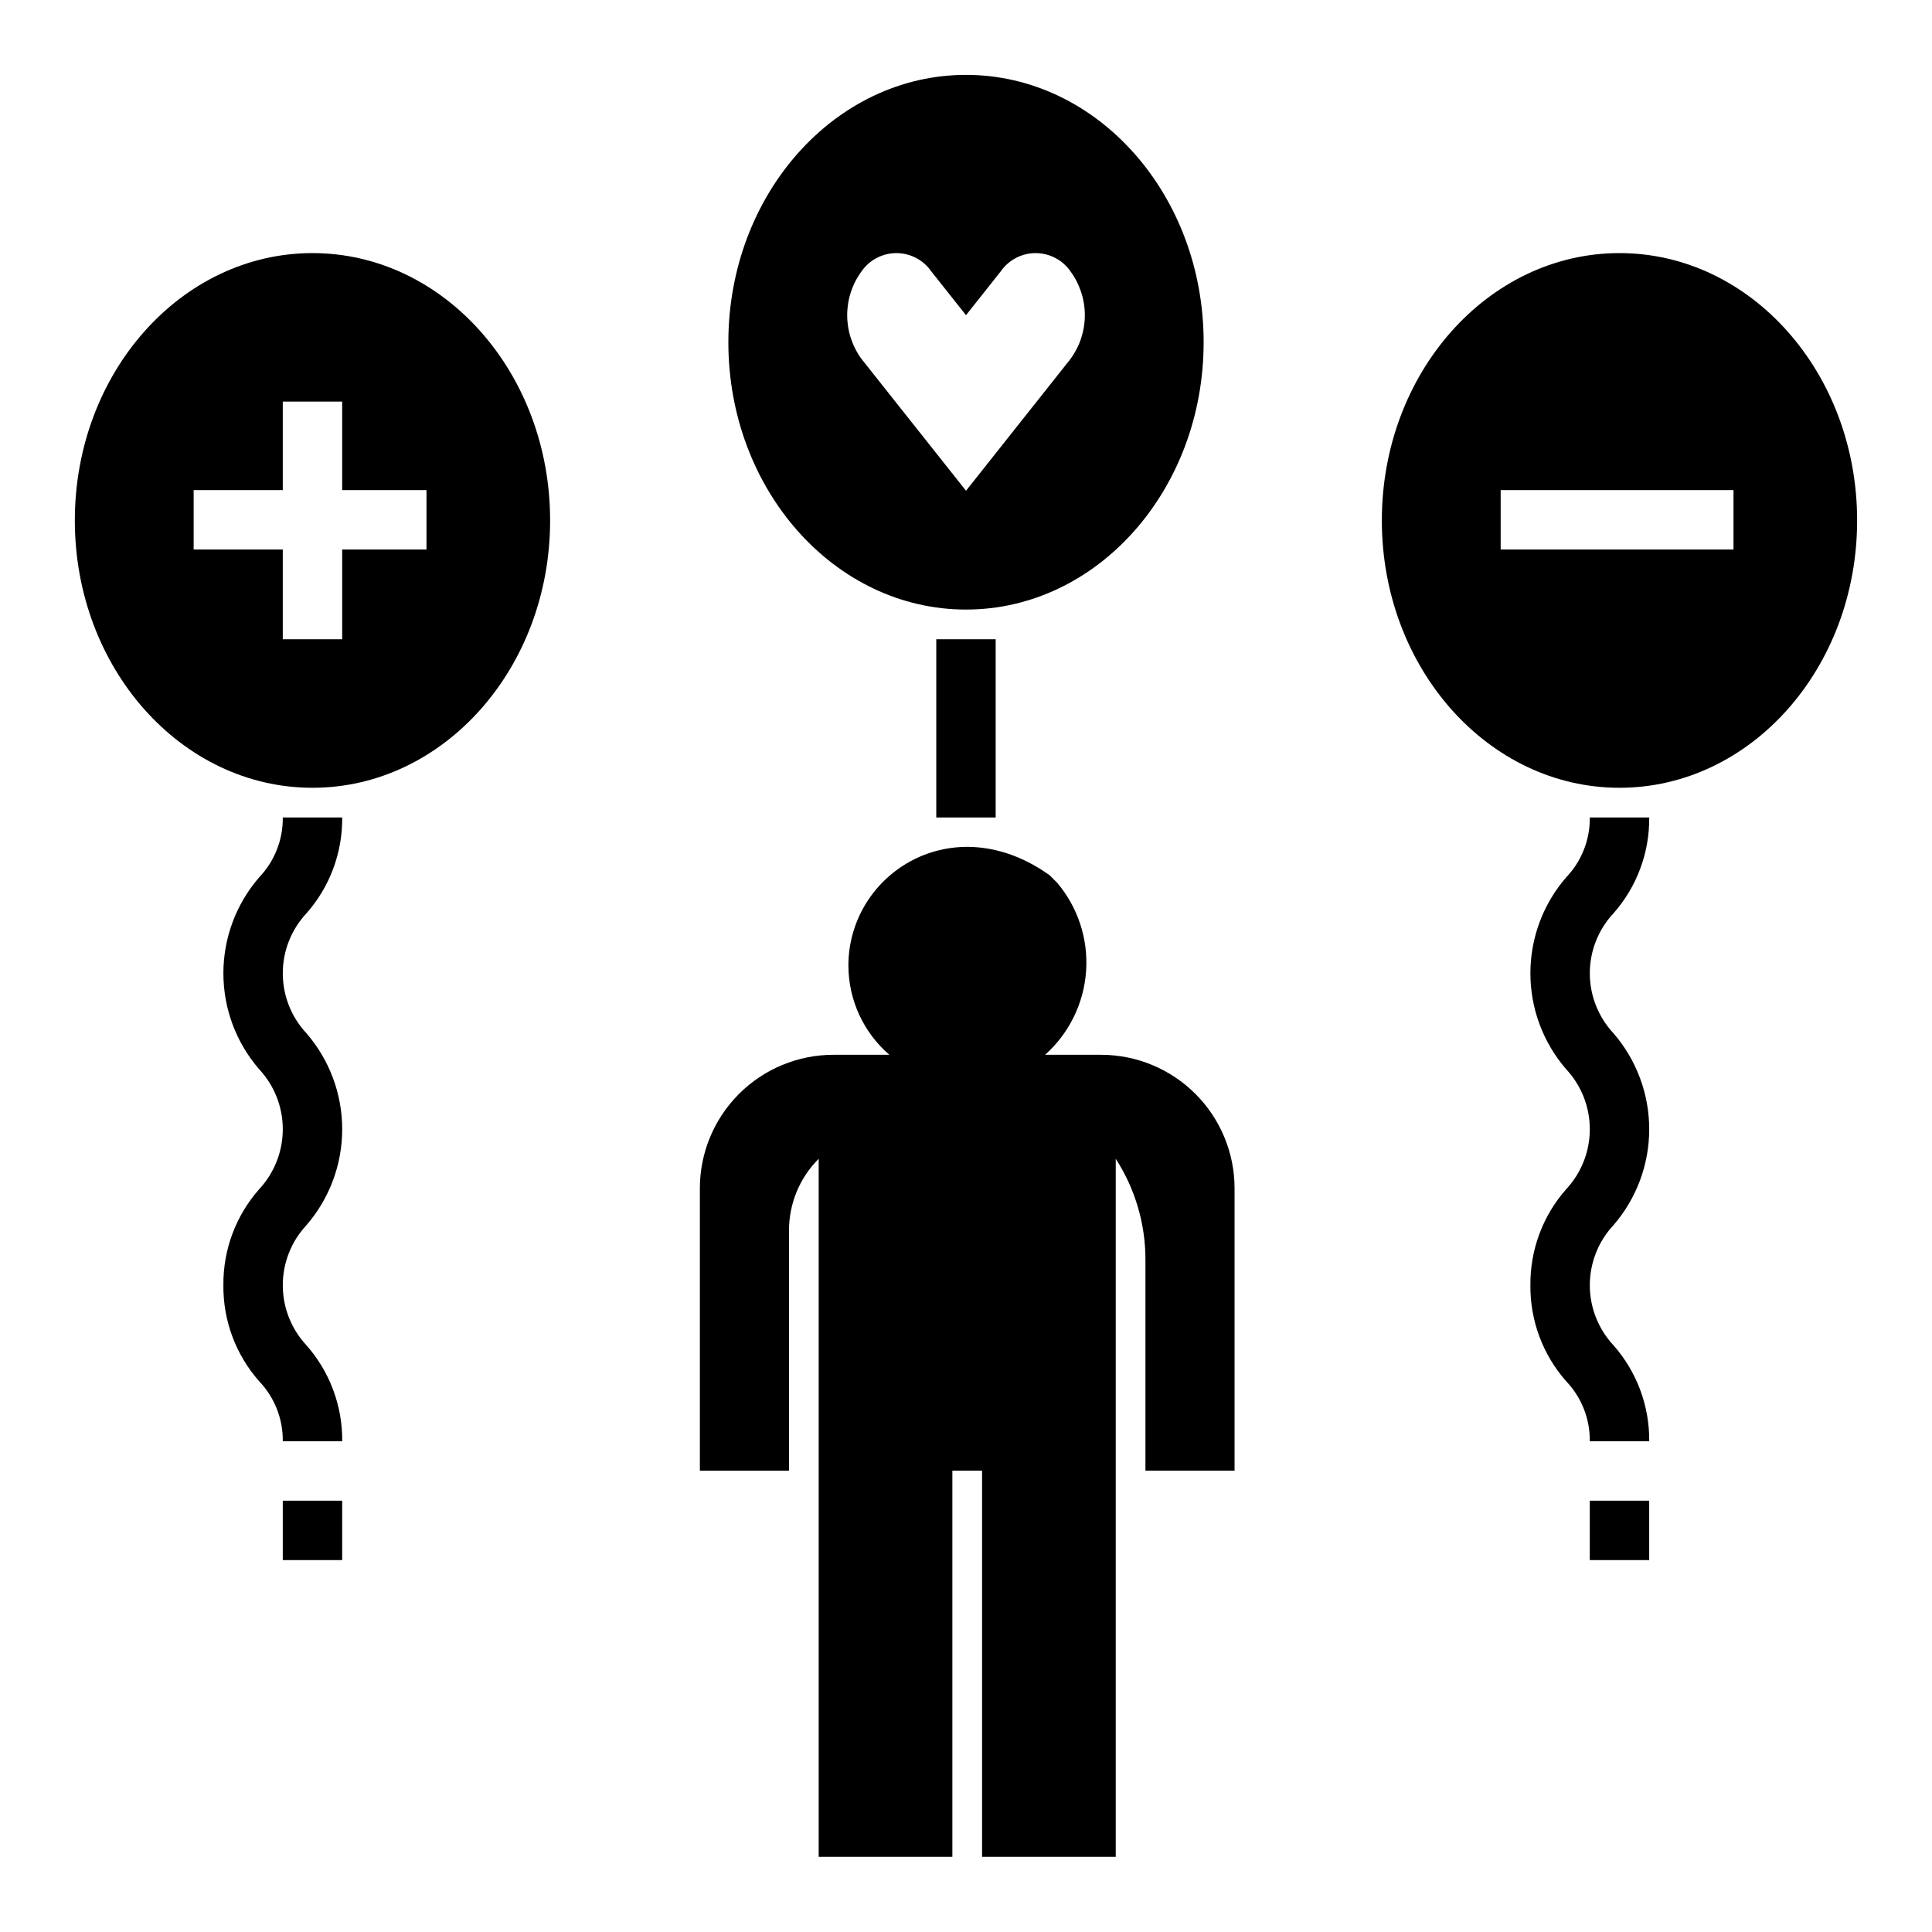
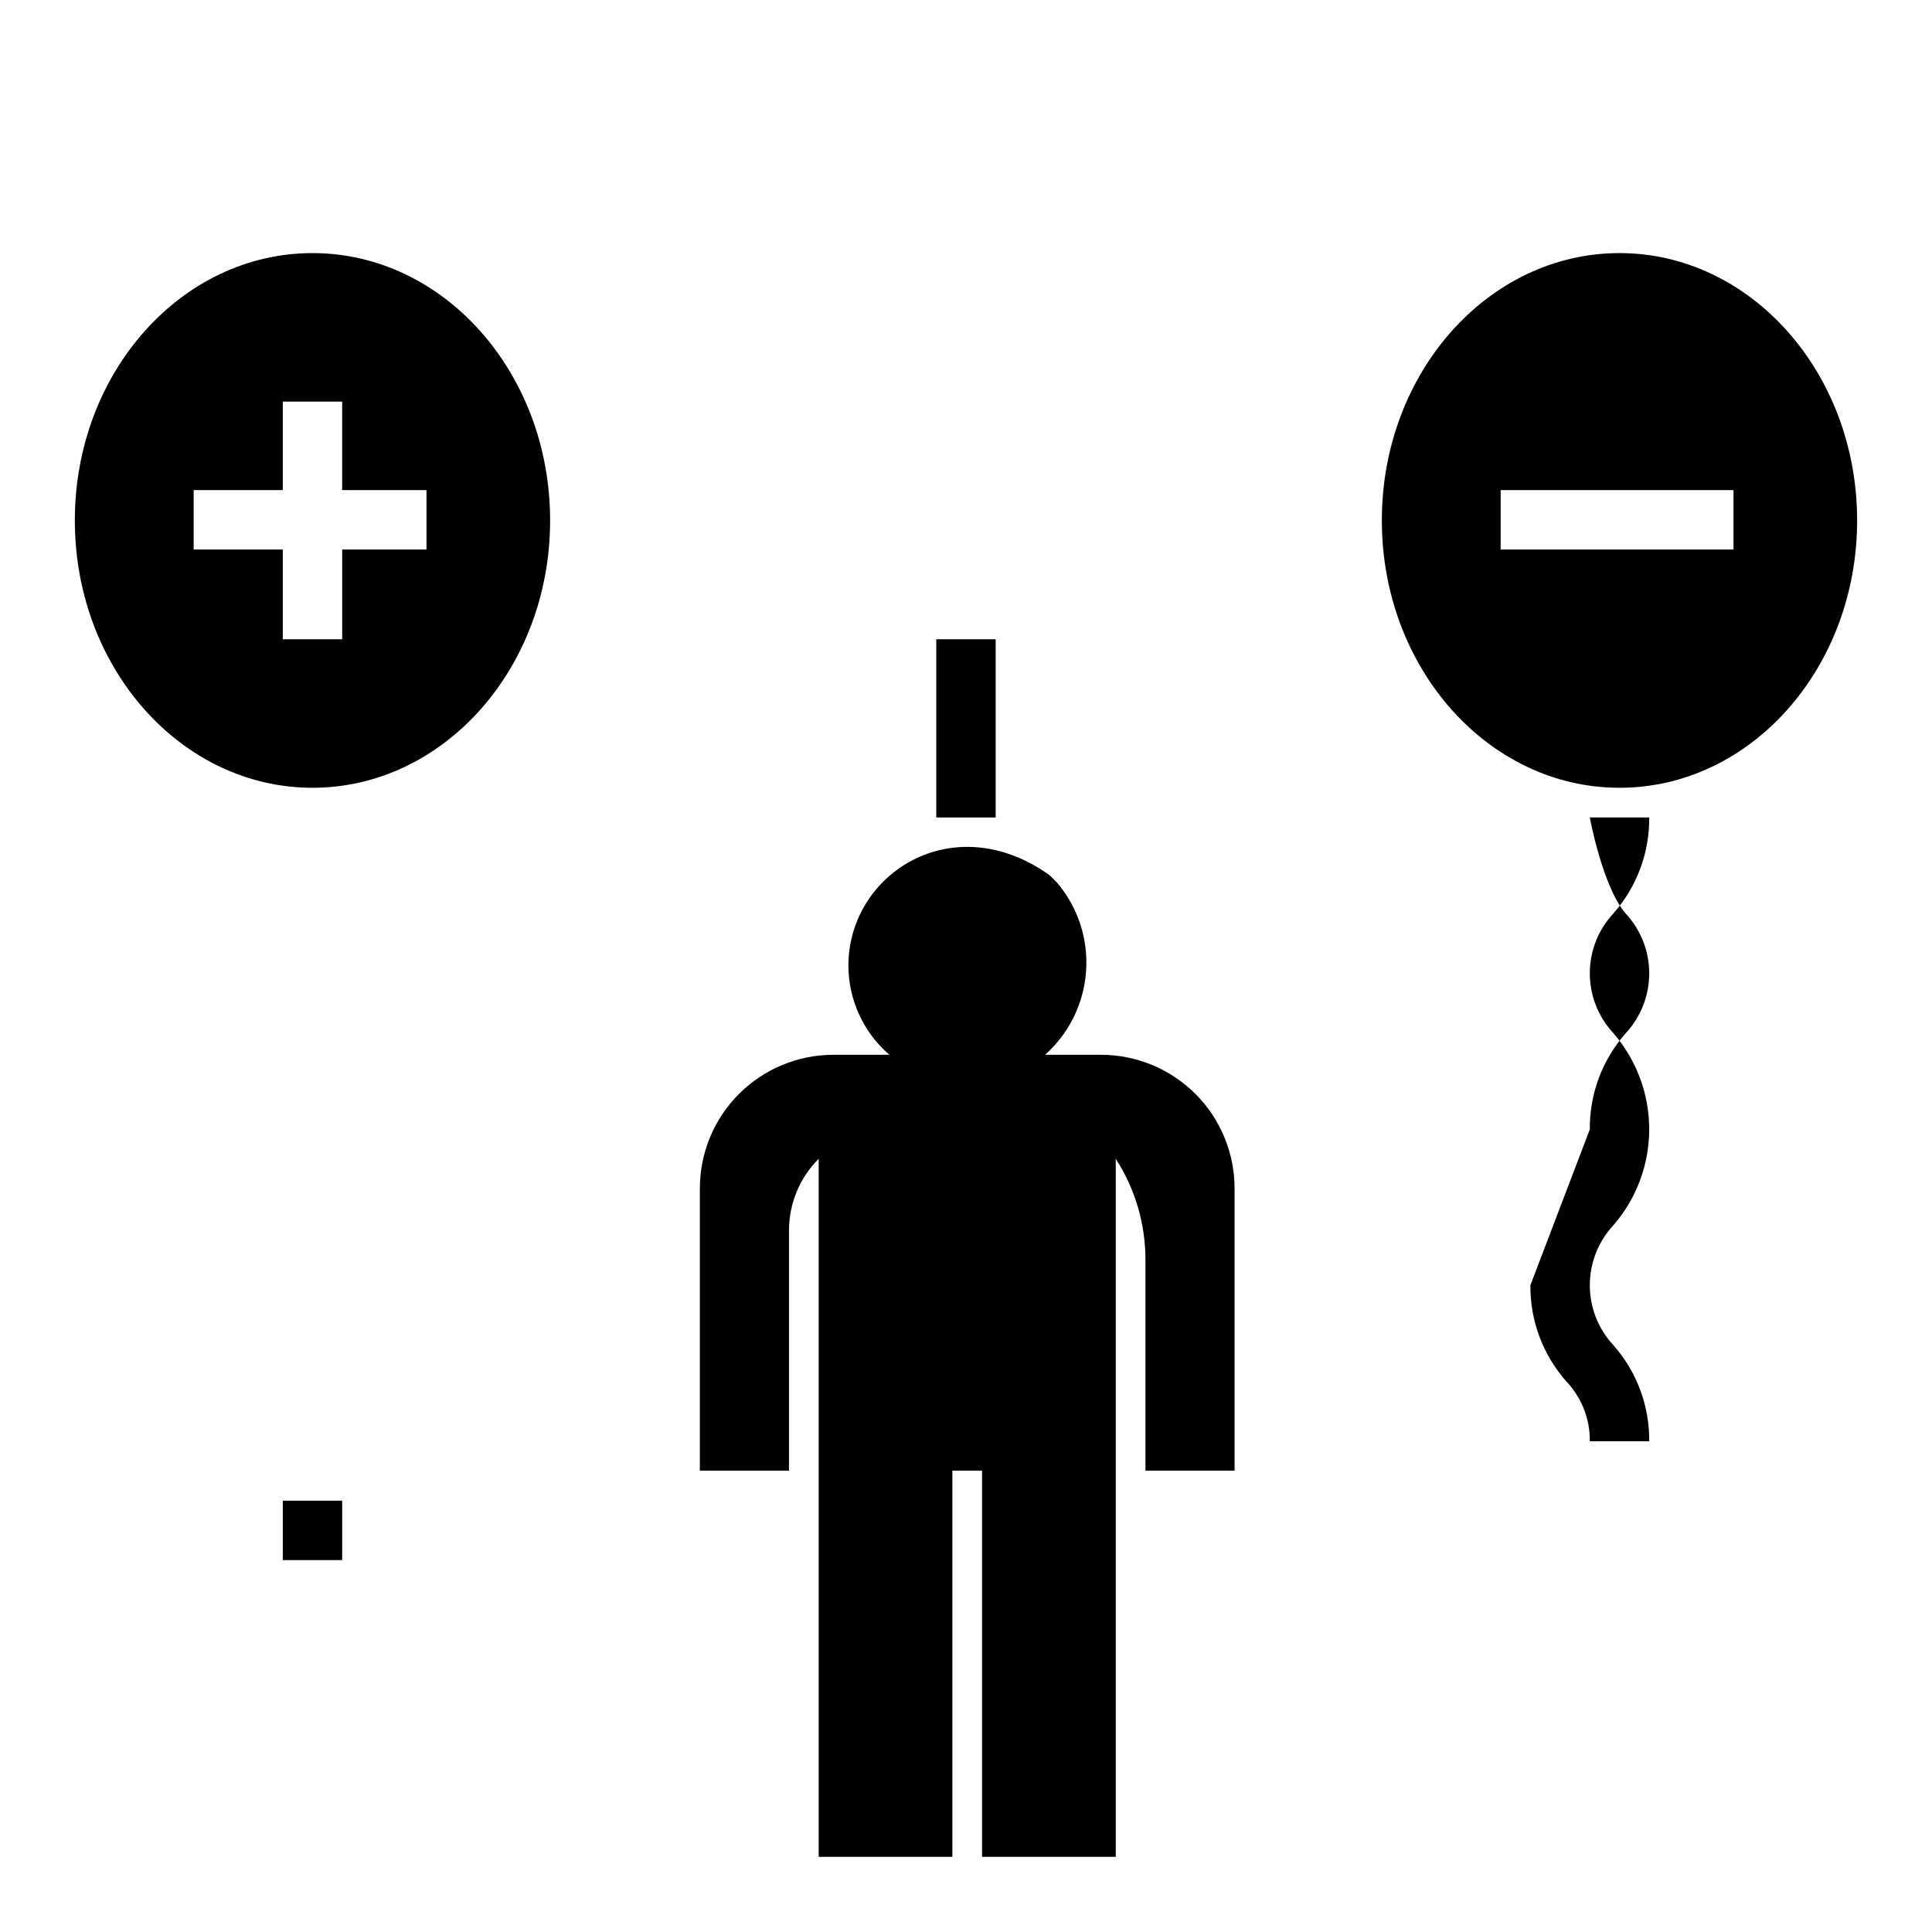
<svg xmlns="http://www.w3.org/2000/svg" fill="#000000" width="800px" height="800px" version="1.1" viewBox="144 144 512 512">
  <g>
    <path d="m353.09 470.09c0-7.129 2.832-13.965 7.871-19.004v184.99h35.426v-102.34h7.871v102.34h35.426v-184.99c5.172 8.008 7.906 17.344 7.871 26.875v55.777h23.617v-74.812c0-9.387-3.731-18.391-10.367-25.027-6.637-6.637-15.641-10.367-25.027-10.367h-14.824c6.371-5.68 10.273-13.625 10.871-22.145 0.598-8.516-2.152-16.93-7.668-23.445l-1.988-1.988c-25.641-18.316-53.336-0.41-53.336 23.965h0.004c0.023 9.074 3.984 17.691 10.859 23.613h-14.828c-9.387 0-18.387 3.731-25.027 10.367-6.637 6.637-10.367 15.641-10.367 25.027v74.816h23.617z" />
-     <path d="m203.2 484.6c-0.094 9.359 3.285 18.426 9.48 25.445 4.086 4.281 6.332 9.988 6.262 15.902h15.746c0.09-9.359-3.289-18.426-9.484-25.445-4.023-4.316-6.262-10-6.262-15.902 0-5.906 2.238-11.59 6.262-15.906 6.117-7.066 9.484-16.094 9.484-25.438s-3.367-18.375-9.484-25.441c-4.023-4.309-6.262-9.984-6.262-15.879s2.234-11.57 6.258-15.879c6.199-7.008 9.578-16.066 9.488-25.422h-15.746c0.07 5.906-2.18 11.605-6.262 15.871-6.113 7.059-9.48 16.086-9.48 25.426s3.367 18.367 9.48 25.426c4.023 4.316 6.262 9.996 6.262 15.898 0 5.898-2.238 11.582-6.262 15.895-6.195 7.019-9.574 16.086-9.48 25.449z" />
-     <path d="m549.57 484.6c-0.09 9.359 3.289 18.426 9.484 25.445 4.082 4.281 6.328 9.988 6.262 15.902h15.742c0.09-9.359-3.285-18.426-9.48-25.445-4.027-4.316-6.262-10-6.262-15.902 0-5.906 2.234-11.59 6.262-15.906 6.113-7.066 9.48-16.094 9.48-25.438s-3.367-18.375-9.48-25.441c-4.023-4.309-6.262-9.984-6.262-15.879-0.004-5.894 2.234-11.57 6.258-15.879 6.195-7.008 9.574-16.066 9.484-25.422h-15.742c0.066 5.906-2.18 11.605-6.262 15.871-6.117 7.059-9.484 16.086-9.484 25.426s3.367 18.367 9.484 25.426c4.023 4.316 6.262 9.996 6.262 15.898 0 5.898-2.238 11.582-6.262 15.895-6.195 7.019-9.574 16.086-9.484 25.449z" />
+     <path d="m549.57 484.6c-0.09 9.359 3.289 18.426 9.484 25.445 4.082 4.281 6.328 9.988 6.262 15.902h15.742c0.09-9.359-3.285-18.426-9.48-25.445-4.027-4.316-6.262-10-6.262-15.902 0-5.906 2.234-11.59 6.262-15.906 6.113-7.066 9.48-16.094 9.48-25.438s-3.367-18.375-9.48-25.441c-4.023-4.309-6.262-9.984-6.262-15.879-0.004-5.894 2.234-11.57 6.258-15.879 6.195-7.008 9.574-16.066 9.484-25.422h-15.742s3.367 18.367 9.484 25.426c4.023 4.316 6.262 9.996 6.262 15.898 0 5.898-2.238 11.582-6.262 15.895-6.195 7.019-9.574 16.086-9.484 25.449z" />
    <path d="m226.81 352.77c34.781 0 62.977-31.719 62.977-70.848 0-39.129-28.195-70.848-62.977-70.848s-62.977 31.719-62.977 70.848c0 39.129 28.199 70.848 62.977 70.848zm-31.488-78.887h23.617v-23.449h15.742v23.449h22.344v15.742l-22.34 0.004v23.781h-15.746v-23.781h-23.617z" />
    <path d="m573.18 352.77c34.781 0 62.977-31.719 62.977-70.848 0-39.129-28.195-70.848-62.977-70.848s-62.977 31.719-62.977 70.848c0 39.129 28.195 70.848 62.977 70.848zm-31.488-78.887h61.703v15.742l-61.703 0.004z" />
    <path d="m218.94 541.7h15.742v15.742h-15.742z" />
-     <path d="m565.31 541.7h15.742v15.742h-15.742z" />
    <path d="m392.12 313.41h15.742v47.23h-15.742z" />
-     <path d="m400 305.54c34.781 0 62.977-31.719 62.977-70.848s-28.195-70.848-62.977-70.848-62.977 31.719-62.977 70.848 28.195 70.848 62.977 70.848zm-27.668-89.648c2.098-3.016 5.543-4.816 9.223-4.816 3.676 0 7.121 1.801 9.223 4.816l9.223 11.633 9.223-11.633c2.098-3.016 5.543-4.816 9.223-4.816 3.676 0 7.121 1.801 9.223 4.816 2.481 3.371 3.82 7.449 3.82 11.633 0 4.184-1.34 8.262-3.82 11.633l-27.668 34.895-27.668-34.895c-2.484-3.371-3.82-7.449-3.82-11.633 0-4.184 1.336-8.262 3.82-11.633z" />
  </g>
</svg>